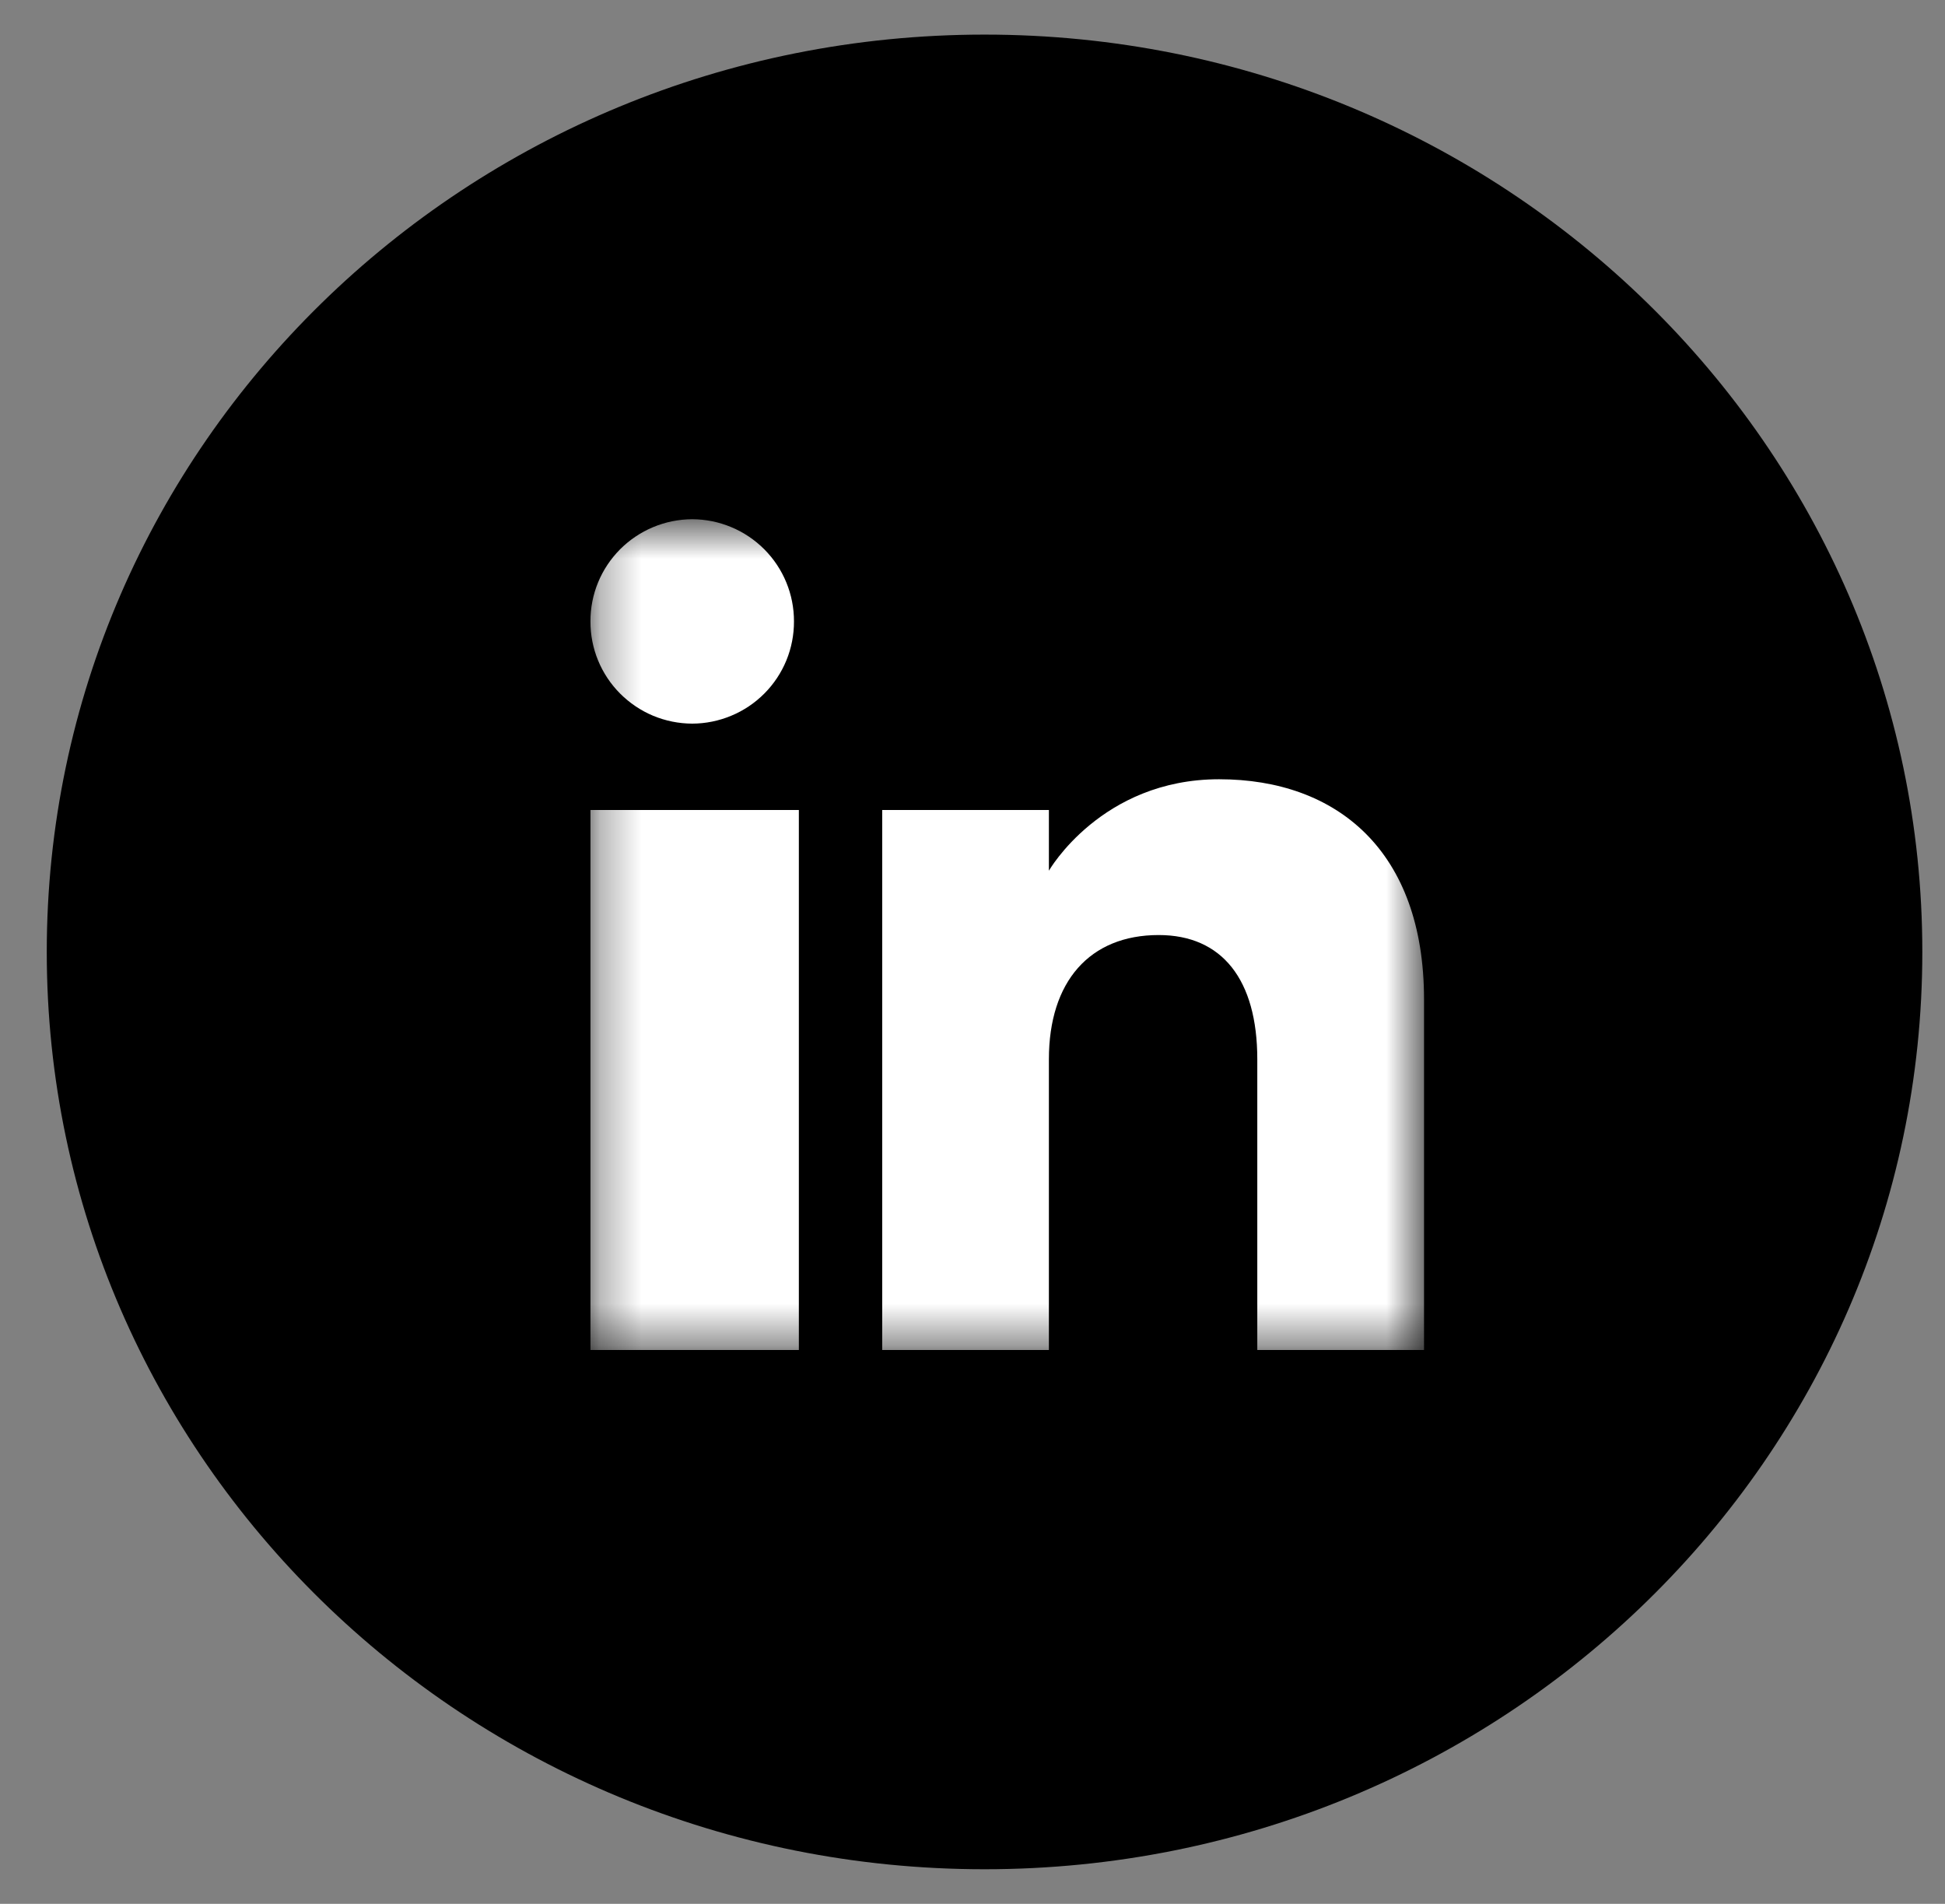
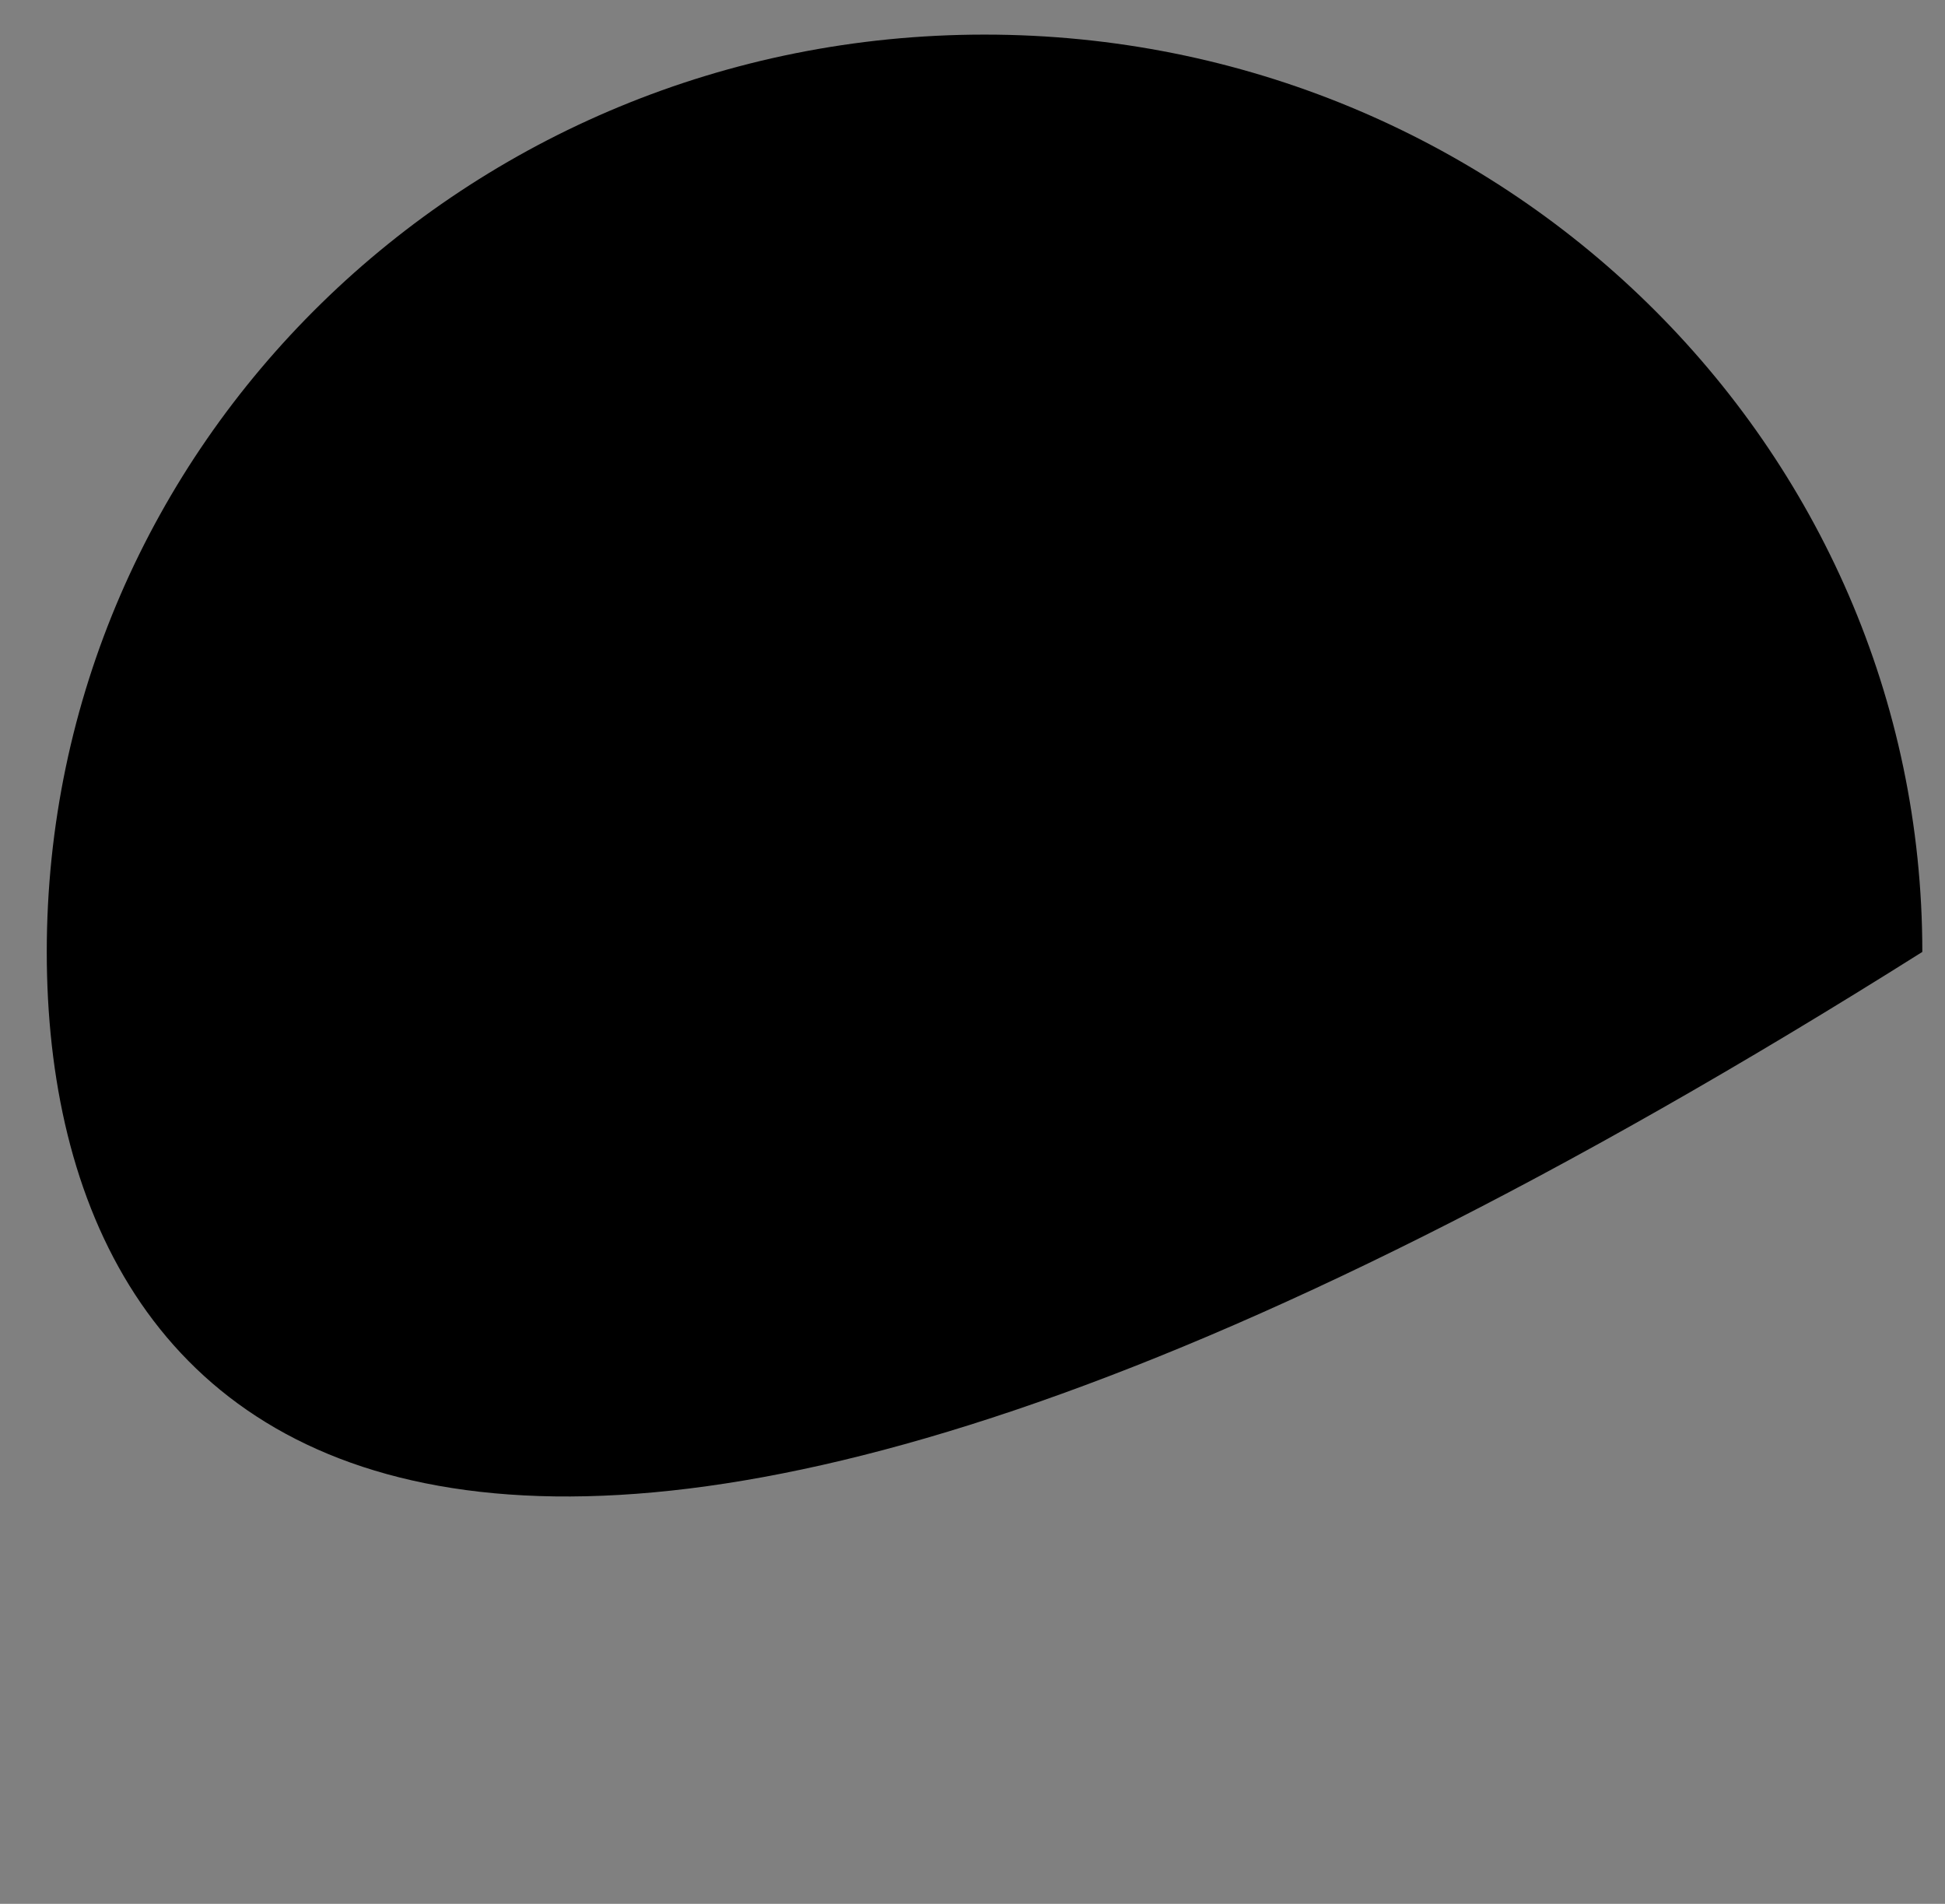
<svg xmlns="http://www.w3.org/2000/svg" width="47" height="46" viewBox="0 0 47 46" fill="none">
  <rect x="0" y="0" width="47" height="46" fill="#808080" stroke="none" />
-   <path d="M46.452 23C46.452 35.233 36.313 45.164 23.791 45.164C11.268 45.164 1.13 35.233 1.13 23C1.13 10.767 11.268 0.836 23.791 0.836C36.313 0.836 46.452 10.767 46.452 23Z" fill="black" />
+   <path d="M46.452 23C11.268 45.164 1.13 35.233 1.13 23C1.13 10.767 11.268 0.836 23.791 0.836C36.313 0.836 46.452 10.767 46.452 23Z" fill="black" />
  <mask id="mask0_76_39" style="mask-type:luminance" maskUnits="userSpaceOnUse" x="14" y="12" width="21" height="21">
-     <path d="M34.411 12.545H14.268V32.618H34.411V12.545Z" fill="white" />
-   </mask>
+     </mask>
  <g mask="url(#mask0_76_39)">
-     <path fill-rule="evenodd" clip-rule="evenodd" d="M34.411 32.618H30.382V25.594C30.382 23.667 29.529 22.592 27.999 22.592C26.334 22.592 25.346 23.712 25.346 25.594V32.618H21.318V19.571H25.346V21.038C25.346 21.038 26.61 18.828 29.459 18.828C32.308 18.828 34.411 20.561 34.411 24.145V32.618ZM16.727 17.484C16.403 17.483 16.082 17.418 15.783 17.294C15.484 17.169 15.213 16.986 14.984 16.757C14.756 16.528 14.575 16.256 14.452 15.957C14.329 15.658 14.267 15.337 14.268 15.014C14.267 14.691 14.329 14.371 14.452 14.072C14.575 13.773 14.756 13.502 14.984 13.272C15.213 13.043 15.484 12.861 15.783 12.736C16.082 12.611 16.403 12.547 16.727 12.545C17.382 12.548 18.009 12.81 18.47 13.273C18.93 13.736 19.188 14.362 19.186 15.014C19.187 15.337 19.125 15.658 19.002 15.957C18.879 16.256 18.698 16.528 18.47 16.757C18.242 16.986 17.97 17.169 17.671 17.293C17.372 17.418 17.052 17.483 16.727 17.484ZM14.268 32.618H19.304V19.571H14.268V32.618Z" fill="white" />
-   </g>
+     </g>
</svg>